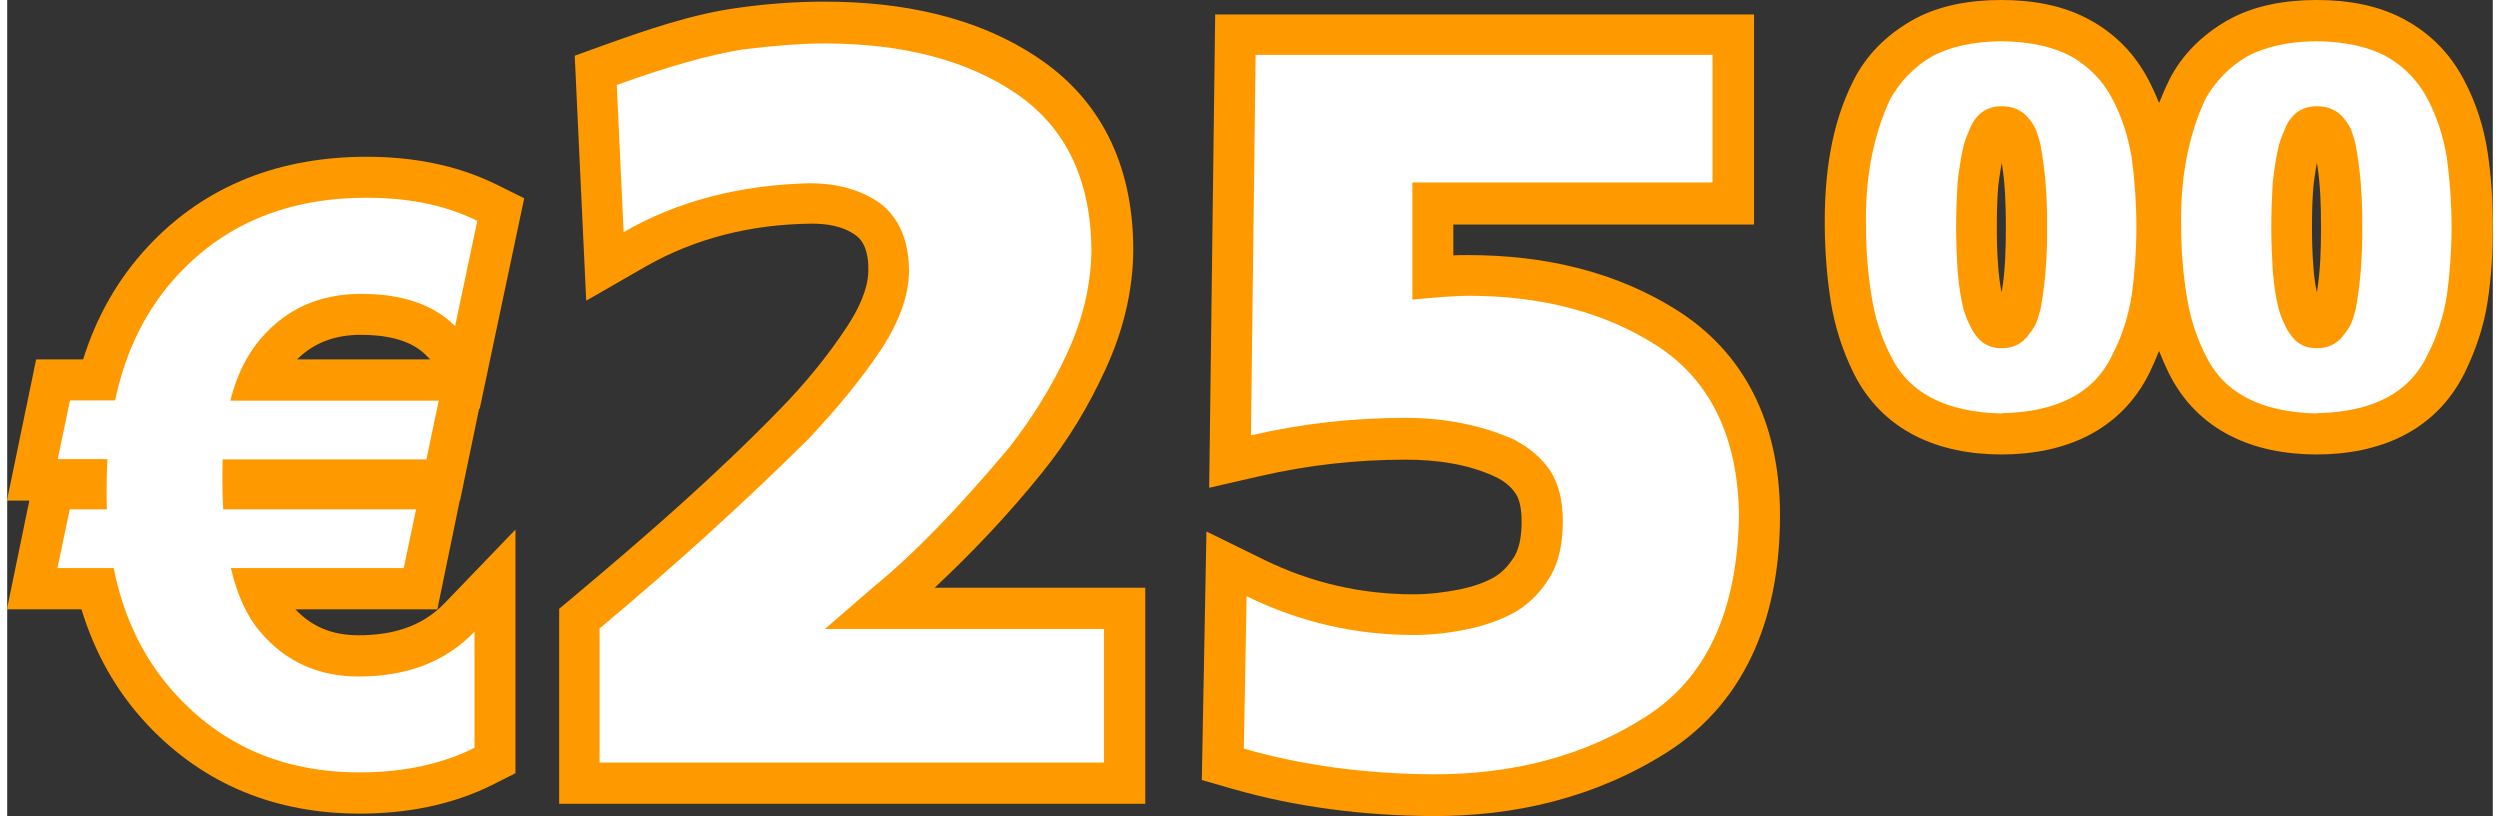
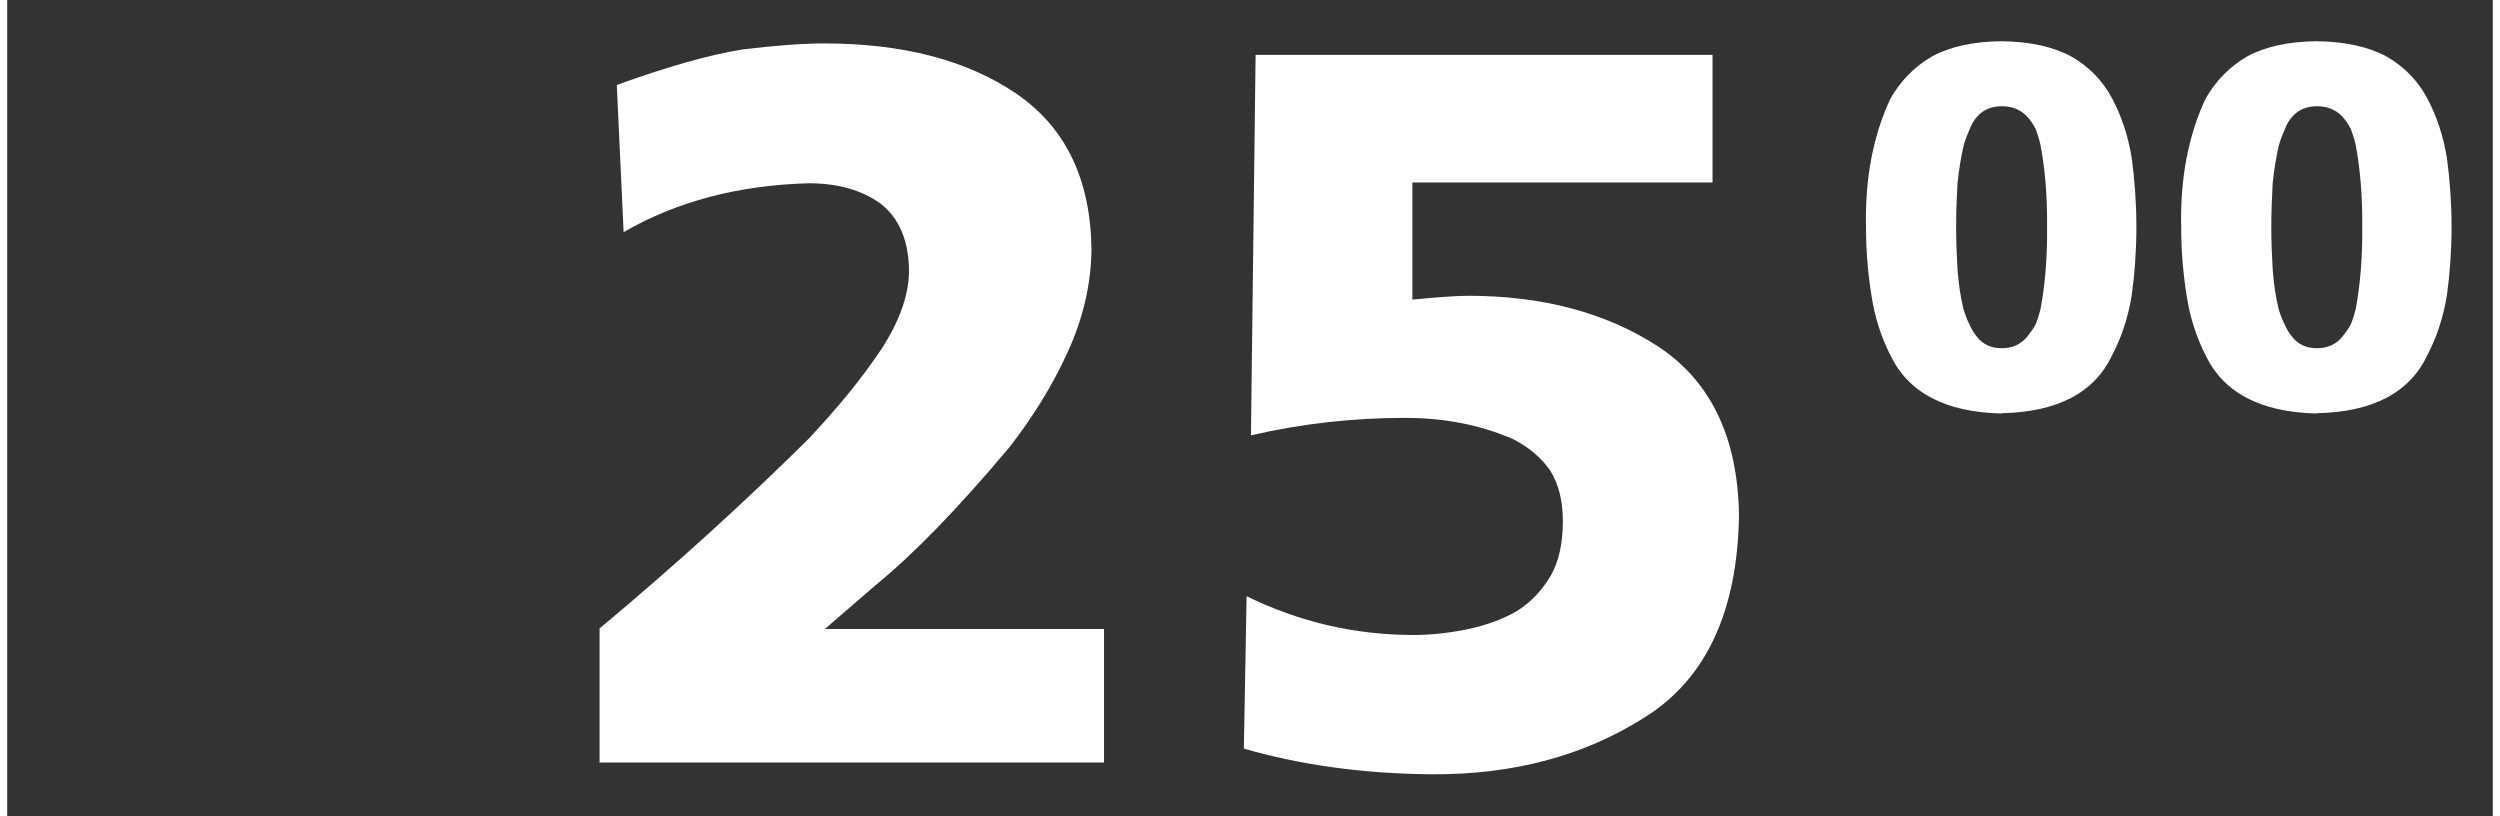
<svg xmlns="http://www.w3.org/2000/svg" xml:space="preserve" width="193px" height="63px" style="shape-rendering:geometricPrecision; text-rendering:geometricPrecision; image-rendering:optimizeQuality; fill-rule:evenodd; clip-rule:evenodd" viewBox="0 0 9.101 2.988">
  <rect x="0" y="0" width="9.101" height="2.988" fill="#333333" stroke="none" />
  <defs>
    <style type="text/css">
   
    .fil0 {fill:#FF9900}
    .fil1 {fill:white;fill-rule:nonzero}
   
  </style>
  </defs>
  <g id="Ebene_x0020_1">
    <g id="_190776680">
-       <path id="_191269544" class="fil0" d="M7.88 0.375c0.011,-0.028 0.023,-0.055 0.036,-0.082 0.047,-0.093 0.121,-0.165 0.211,-0.217 0.099,-0.057 0.216,-0.076 0.329,-0.076 0.114,0 0.23,0.019 0.33,0.076 0.091,0.051 0.161,0.124 0.209,0.216 0.044,0.083 0.073,0.172 0.087,0.265 0.014,0.091 0.019,0.183 0.019,0.275 0,0.091 -0.005,0.182 -0.019,0.272 -0.014,0.092 -0.044,0.18 -0.085,0.263 -0.106,0.212 -0.311,0.297 -0.541,0.297 -0.23,0 -0.435,-0.085 -0.541,-0.297 -0.013,-0.027 -0.025,-0.054 -0.036,-0.082 -0.011,0.028 -0.023,0.055 -0.036,0.082 -0.106,0.212 -0.311,0.297 -0.541,0.297 -0.23,0 -0.435,-0.085 -0.541,-0.297 -0.041,-0.083 -0.069,-0.171 -0.084,-0.262 -0.014,-0.09 -0.021,-0.181 -0.022,-0.272 -0.002,-0.184 0.021,-0.374 0.106,-0.54 0.047,-0.093 0.121,-0.165 0.211,-0.217 0.099,-0.057 0.216,-0.076 0.329,-0.076 0.114,0 0.23,0.019 0.33,0.076 0.091,0.051 0.161,0.124 0.209,0.216 0.014,0.027 0.027,0.055 0.038,0.083zm-0.577 0.694c0.013,-0.078 0.015,-0.159 0.015,-0.237 0,-0.077 -0.002,-0.158 -0.015,-0.236 -0.001,0.008 -0.003,0.015 -0.004,0.023 -0.003,0.022 -0.007,0.043 -0.009,0.065 -0.004,0.049 -0.005,0.098 -0.005,0.147 0,0.048 0.001,0.096 0.005,0.144 0.002,0.031 0.006,0.063 0.012,0.093zm1.154 0c0.013,-0.078 0.015,-0.159 0.015,-0.237 0,-0.077 -0.002,-0.158 -0.015,-0.236 -0.001,0.008 -0.003,0.015 -0.004,0.023 -0.003,0.022 -0.007,0.043 -0.009,0.065 -0.004,0.049 -0.005,0.098 -0.005,0.147 0,0.048 0.001,0.096 0.005,0.144 0.002,0.031 0.006,0.063 0.012,0.093zm-5.062 1.083l0.772 0 0 0.791 -2.146 0 0 -0.714 0.054 -0.045c0.26,-0.218 0.518,-0.442 0.754,-0.685 0.092,-0.094 0.176,-0.196 0.248,-0.306 0.037,-0.057 0.075,-0.131 0.076,-0.201 0.001,-0.045 -0.006,-0.1 -0.044,-0.129 -0.048,-0.036 -0.111,-0.045 -0.17,-0.044 -0.214,0.003 -0.419,0.052 -0.605,0.159l-0.214 0.123 -0.042 -0.897 0.105 -0.038c0.156,-0.056 0.327,-0.115 0.491,-0.137 0.105,-0.015 0.211,-0.023 0.318,-0.023 0.276,0 0.558,0.052 0.79,0.211 0.24,0.164 0.342,0.414 0.341,0.7 -0.001,0.151 -0.038,0.297 -0.101,0.434 -0.062,0.136 -0.139,0.264 -0.233,0.38 -0.121,0.15 -0.252,0.289 -0.392,0.42zm1.9 -1.331l0 0.114c0.018,-0.001 0.036,-0.001 0.054,-0.001 0.275,0 0.543,0.058 0.776,0.209 0.259,0.169 0.366,0.439 0.366,0.742 0.001,0.35 -0.11,0.677 -0.416,0.871 -0.262,0.165 -0.555,0.234 -0.863,0.232 -0.245,-0.002 -0.491,-0.032 -0.727,-0.1l-0.111 -0.032 0.017 -0.91 0.212 0.104c0.172,0.084 0.354,0.126 0.546,0.126 0.057,0 0.114,-0.007 0.17,-0.018 0.043,-0.009 0.089,-0.023 0.128,-0.046 0.031,-0.019 0.054,-0.046 0.073,-0.077 0.02,-0.035 0.025,-0.085 0.025,-0.124 0,-0.032 -0.003,-0.076 -0.022,-0.104 -0.018,-0.027 -0.044,-0.047 -0.074,-0.061 -0.102,-0.048 -0.218,-0.063 -0.33,-0.063 -0.179,0 -0.357,0.02 -0.531,0.06l-0.187 0.043 0.022 -1.733 1.973 0 0 0.769 -1.099 0z" />
-     </g>
+       </g>
    <path class="fil1" d="M2.171 2.792l1.845 0 0 -0.489 -1.022 0 0.185 -0.16c0.141,-0.115 0.305,-0.284 0.491,-0.506 0.085,-0.109 0.157,-0.225 0.213,-0.348 0.056,-0.122 0.085,-0.246 0.087,-0.372 -0.002,-0.259 -0.094,-0.45 -0.275,-0.574 -0.181,-0.123 -0.416,-0.184 -0.705,-0.184 -0.074,0 -0.173,0.007 -0.297,0.022 -0.125,0.02 -0.278,0.064 -0.461,0.13l0.025 0.539 0 0c0.195,-0.113 0.422,-0.172 0.678,-0.179 0.106,0 0.194,0.025 0.262,0.074 0.07,0.054 0.105,0.138 0.105,0.252 -0.002,0.087 -0.036,0.181 -0.101,0.281 -0.069,0.104 -0.158,0.213 -0.266,0.328 -0.232,0.23 -0.487,0.462 -0.766,0.695l0 0.493z" />
    <path id="1" class="fil1" d="M4.554 1.594c0.186,-0.043 0.374,-0.064 0.565,-0.064 0.144,0 0.276,0.026 0.395,0.078 0.057,0.029 0.102,0.067 0.135,0.114 0.032,0.05 0.047,0.112 0.047,0.187 0,0.081 -0.015,0.148 -0.045,0.2 -0.032,0.054 -0.074,0.098 -0.126,0.13 -0.051,0.029 -0.109,0.05 -0.174,0.064 -0.067,0.014 -0.134,0.022 -0.201,0.022 -0.214,0 -0.418,-0.047 -0.612,-0.142l0 0 -0.01 0.558c0.208,0.06 0.437,0.092 0.686,0.094 0.299,0.002 0.559,-0.067 0.781,-0.208 0.226,-0.141 0.341,-0.389 0.346,-0.743 -0.005,-0.284 -0.104,-0.489 -0.297,-0.616 -0.19,-0.123 -0.422,-0.185 -0.694,-0.185 -0.042,0 -0.111,0.005 -0.205,0.014l0 -0.429 1.099 0 0 -0.467 -1.673 0 -0.017 1.392z" />
    <path id="12" class="fil1" d="M7.302 1.513c0.205,-0.004 0.341,-0.075 0.406,-0.214 0.034,-0.065 0.058,-0.138 0.071,-0.218 0.011,-0.08 0.017,-0.164 0.017,-0.25 0,-0.086 -0.006,-0.171 -0.017,-0.252 -0.013,-0.08 -0.037,-0.153 -0.071,-0.217 -0.034,-0.065 -0.084,-0.117 -0.15,-0.155 -0.067,-0.036 -0.152,-0.055 -0.257,-0.056 -0.103,0.001 -0.188,0.02 -0.254,0.056 -0.065,0.038 -0.115,0.09 -0.152,0.155 -0.063,0.135 -0.093,0.292 -0.089,0.47 0,0.086 0.007,0.169 0.02,0.25 0.012,0.08 0.036,0.153 0.069,0.218 0.066,0.138 0.201,0.209 0.406,0.214zm0 -0.238c-0.038,0 -0.068,-0.014 -0.09,-0.042 -0.011,-0.014 -0.02,-0.028 -0.027,-0.045 -0.009,-0.017 -0.016,-0.036 -0.022,-0.056 -0.011,-0.044 -0.018,-0.093 -0.022,-0.146 -0.003,-0.052 -0.005,-0.103 -0.005,-0.155 0,-0.054 0.002,-0.108 0.005,-0.16 0.003,-0.026 0.006,-0.052 0.01,-0.075 0.004,-0.023 0.008,-0.045 0.013,-0.065 0.006,-0.021 0.014,-0.041 0.022,-0.059 0.007,-0.018 0.016,-0.033 0.027,-0.045 0.022,-0.025 0.052,-0.038 0.09,-0.038 0.039,0 0.07,0.013 0.093,0.038 0.011,0.012 0.022,0.027 0.031,0.045 0.007,0.018 0.013,0.037 0.018,0.059 0.017,0.09 0.025,0.191 0.024,0.301 0.001,0.109 -0.007,0.209 -0.024,0.3 -0.005,0.02 -0.011,0.039 -0.018,0.056 -0.009,0.017 -0.02,0.031 -0.031,0.045 -0.023,0.028 -0.054,0.042 -0.093,0.042z" />
    <path id="123" class="fil1" d="M8.456 1.513c0.205,-0.004 0.341,-0.075 0.406,-0.214 0.034,-0.065 0.058,-0.138 0.071,-0.218 0.011,-0.08 0.017,-0.164 0.017,-0.25 0,-0.086 -0.006,-0.171 -0.017,-0.252 -0.013,-0.08 -0.037,-0.153 -0.071,-0.217 -0.034,-0.065 -0.084,-0.117 -0.15,-0.155 -0.067,-0.036 -0.152,-0.055 -0.257,-0.056 -0.103,0.001 -0.188,0.02 -0.254,0.056 -0.065,0.038 -0.115,0.09 -0.152,0.155 -0.063,0.135 -0.093,0.292 -0.089,0.47 0,0.086 0.007,0.169 0.02,0.25 0.012,0.08 0.036,0.153 0.069,0.218 0.066,0.138 0.201,0.209 0.406,0.214zm0 -0.238c-0.038,0 -0.068,-0.014 -0.09,-0.042 -0.011,-0.014 -0.02,-0.028 -0.027,-0.045 -0.009,-0.017 -0.016,-0.036 -0.022,-0.056 -0.011,-0.044 -0.018,-0.093 -0.022,-0.146 -0.003,-0.052 -0.005,-0.103 -0.005,-0.155 0,-0.054 0.002,-0.108 0.005,-0.16 0.003,-0.026 0.006,-0.052 0.01,-0.075 0.004,-0.023 0.008,-0.045 0.013,-0.065 0.006,-0.021 0.014,-0.041 0.022,-0.059 0.007,-0.018 0.016,-0.033 0.027,-0.045 0.022,-0.025 0.052,-0.038 0.09,-0.038 0.039,0 0.07,0.013 0.093,0.038 0.011,0.012 0.022,0.027 0.031,0.045 0.007,0.018 0.013,0.037 0.018,0.059 0.017,0.09 0.025,0.191 0.024,0.301 0.001,0.109 -0.007,0.209 -0.024,0.3 -0.005,0.02 -0.011,0.039 -0.018,0.056 -0.009,0.017 -0.02,0.031 -0.031,0.045 -0.023,0.028 -0.054,0.042 -0.093,0.042z" />
-     <path class="fil0" d="M1.063 1.316l0.486 0 -0.016 -0.016c-0.06,-0.06 -0.156,-0.074 -0.238,-0.074 -0.093,0 -0.169,0.027 -0.233,0.089zm0.665 0.18l-0.07 0.337 -0.001 0 -0.082 0.398 -0.52 0c0.063,0.066 0.138,0.095 0.231,0.095 0.12,0 0.231,-0.029 0.316,-0.118l0.259 -0.269 0 0.892 -0.083 0.042c-0.152,0.076 -0.319,0.106 -0.488,0.106 -0.302,0 -0.567,-0.103 -0.776,-0.325 -0.115,-0.122 -0.194,-0.265 -0.242,-0.423l-0.273 0 0.082 -0.398 -0.082 0 0.107 -0.517 0.172 0c0.048,-0.154 0.126,-0.294 0.238,-0.414 0.213,-0.228 0.489,-0.328 0.8,-0.328 0.163,0 0.325,0.028 0.472,0.1l0.105 0.052 -0.163 0.771 -0.001 -0.001z" />
-     <path class="fil1" d="M1.721 0.81l-0.081 0.384c-0.079,-0.079 -0.194,-0.118 -0.344,-0.118 -0.151,0 -0.273,0.054 -0.366,0.162 -0.053,0.061 -0.09,0.137 -0.113,0.229l0.763 0 -0.045 0.215 -0.746 0c-0.001,0.021 -0.001,0.049 -0.001,0.082 0,0.033 0.001,0.066 0.003,0.101l0.706 0 -0.045 0.215 -0.633 0c0.023,0.099 0.059,0.177 0.107,0.233 0.092,0.109 0.213,0.164 0.36,0.164 0.178,0 0.319,-0.054 0.425,-0.164l0 0.425c-0.12,0.06 -0.26,0.09 -0.421,0.09 -0.27,0 -0.492,-0.092 -0.666,-0.278 -0.118,-0.126 -0.197,-0.282 -0.234,-0.47l-0.206 0 0.045 -0.215 0.136 0c-0.001,-0.022 -0.001,-0.046 -0.001,-0.071 0,-0.043 0.001,-0.08 0.003,-0.113l-0.182 0 0.045 -0.215 0.165 0c0.039,-0.184 0.116,-0.338 0.232,-0.462 0.175,-0.187 0.404,-0.28 0.69,-0.28 0.155,0 0.29,0.028 0.405,0.085z" />
  </g>
</svg>